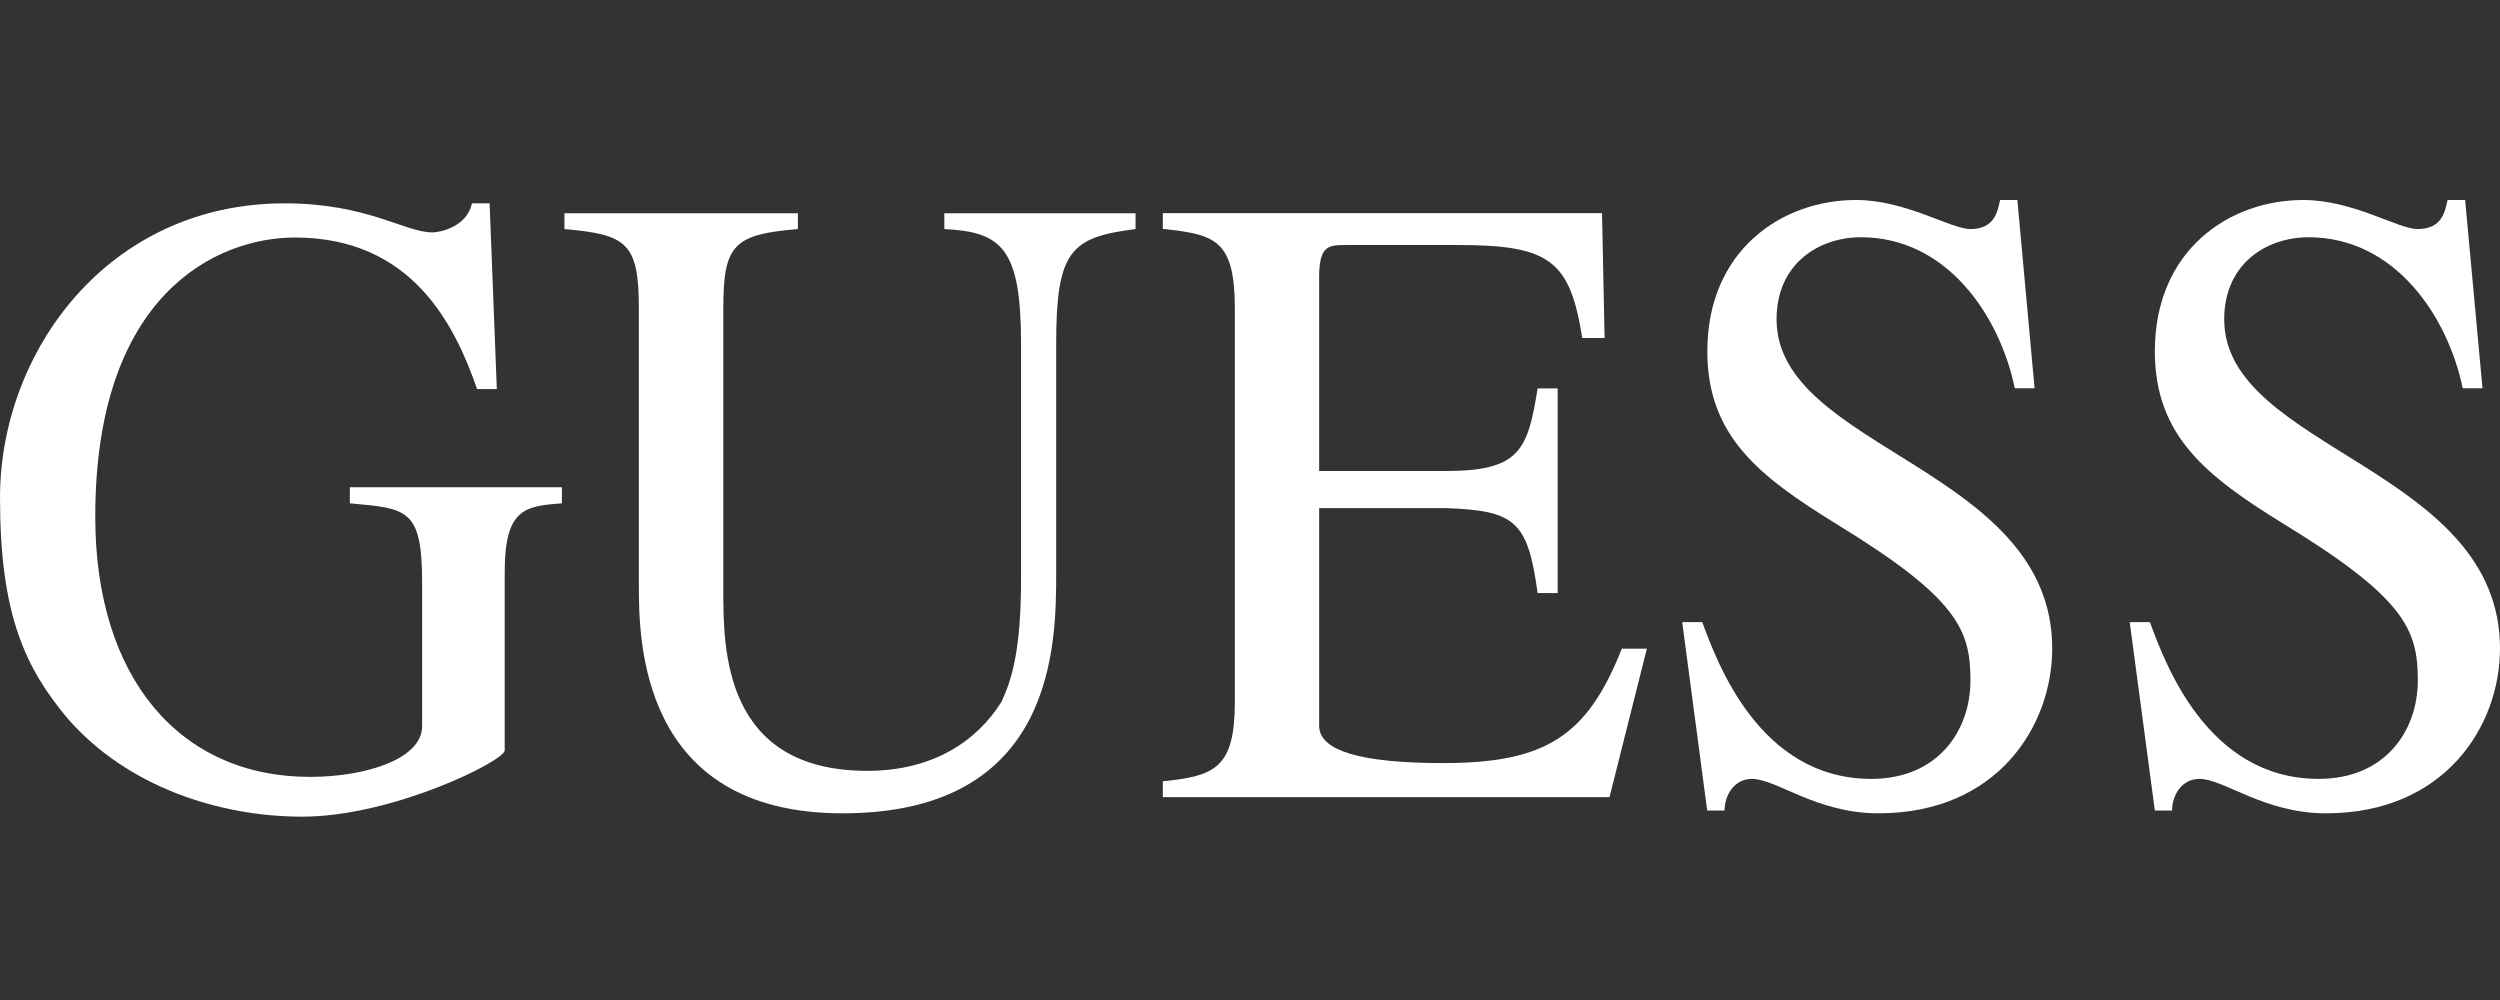
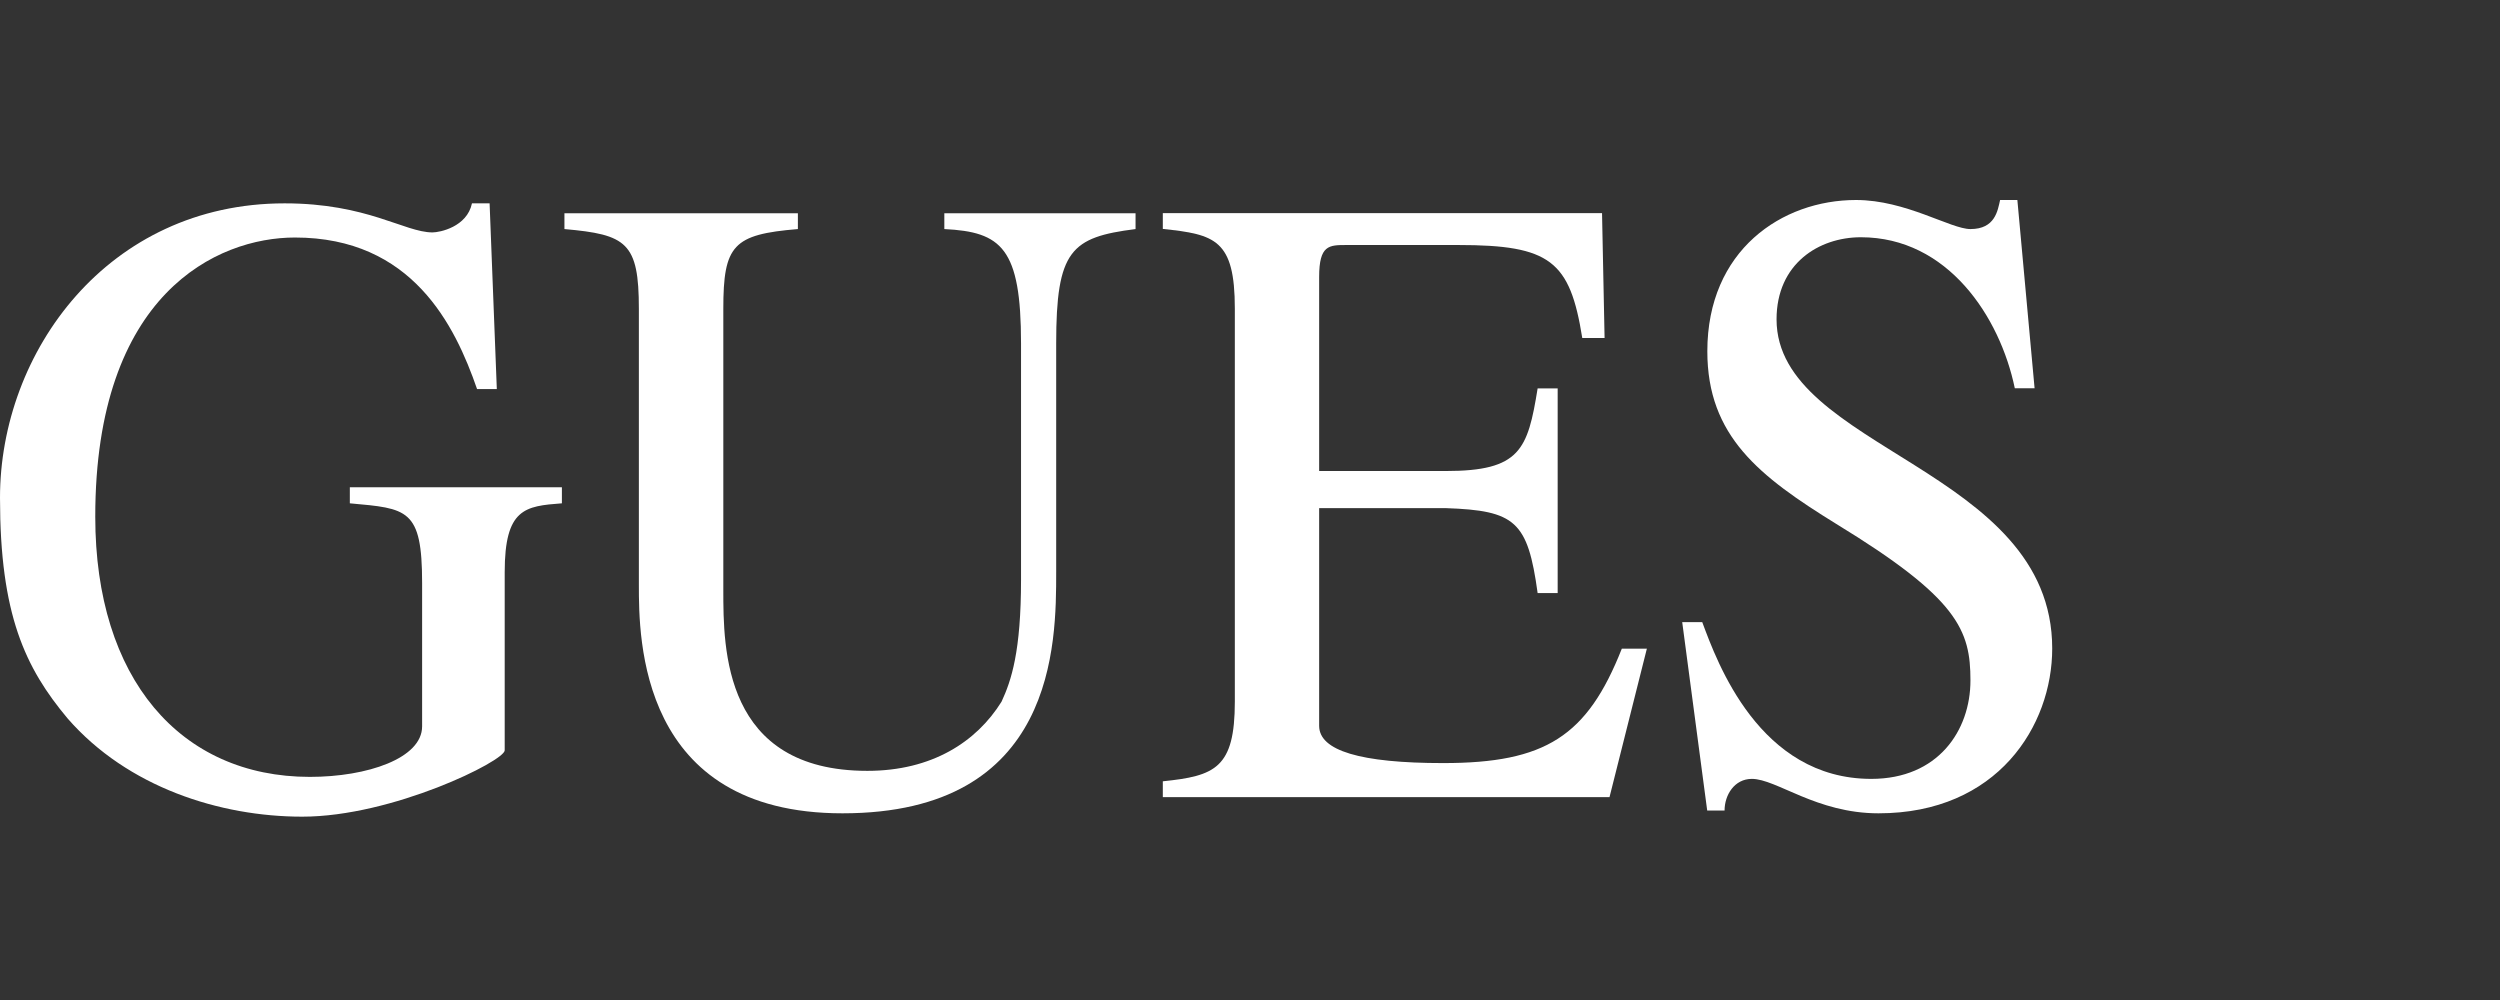
<svg xmlns="http://www.w3.org/2000/svg" width="150" height="60" viewBox="0 0 150 60" fill="none">
  <rect x="0" y="0" width="150" height="60" fill="#333333" stroke="none" />
  <g clip-path="url(#clip0_601_11)">
-     <path fill-rule="evenodd" clip-rule="evenodd" d="M147.891 12H146.857C146.705 12.635 146.56 13.744 145.061 13.744C143.875 13.744 141.189 12 138.198 12C133.748 12 129.291 15.014 129.291 21.075C129.291 26.171 132.402 28.583 137.02 31.436C144.332 35.898 145.069 37.811 145.069 40.825C145.069 43.84 143.121 46.733 139.12 46.733C132.402 46.733 129.884 39.724 128.994 37.328H127.783L129.291 48.63H130.325C130.325 47.698 130.918 46.733 131.961 46.733C133.444 46.733 135.833 48.799 139.561 48.799C146.705 48.799 150 43.542 150 38.912C150 28.076 133.452 26.975 133.452 19.162C133.452 15.818 135.993 14.235 138.511 14.235C143.722 14.235 146.873 19.009 147.763 23.294H148.95L147.907 11.992L147.891 12Z" fill="white" />
    <path fill-rule="evenodd" clip-rule="evenodd" d="M121.049 12H120.006C119.862 12.635 119.71 13.744 118.227 13.744C117.04 13.744 114.354 12 111.364 12C106.914 12 102.44 15.014 102.44 21.075C102.44 26.171 105.559 28.583 110.177 31.436C117.489 35.898 118.227 37.811 118.227 40.825C118.227 43.84 116.278 46.733 112.278 46.733C105.559 46.733 103.025 39.724 102.135 37.328H100.933L102.432 48.63H103.474C103.474 47.698 104.068 46.733 105.11 46.733C106.593 46.733 108.982 48.799 112.71 48.799C119.854 48.799 123.133 43.542 123.133 38.912C123.133 28.076 106.593 26.975 106.593 19.162C106.593 15.818 109.135 14.235 111.652 14.235C116.864 14.235 119.998 19.009 120.888 23.294H122.075L121.041 11.992L121.049 12Z" fill="white" />
    <path fill-rule="evenodd" clip-rule="evenodd" d="M98.816 38.92H97.309C95.232 44.185 92.723 45.785 86.589 45.785C81.629 45.785 79.149 45.04 79.149 43.55V30.488H86.75C90.919 30.633 91.664 31.268 92.258 35.584H93.46V23.302H92.258C91.664 26.983 91.216 28.261 86.75 28.261H79.149V16.614C79.149 14.701 79.742 14.701 80.785 14.701H87.503C93.011 14.701 94.198 15.649 94.936 20.279H96.275L96.122 12.788H69.769V13.736C72.903 14.066 74.09 14.371 74.09 18.519V42.095C74.09 46.09 72.903 46.556 69.769 46.878V47.826H96.571L98.816 38.904V38.92Z" fill="white" />
    <path fill-rule="evenodd" clip-rule="evenodd" d="M68.125 12.796H56.66V13.744C60.091 13.913 61.262 14.878 61.262 20.609V34.78C61.262 39.081 60.685 40.825 60.091 42.103C58.592 44.507 55.922 46.251 52.042 46.251C43.399 46.251 43.399 38.92 43.399 35.415V18.527C43.399 14.701 43.992 14.066 47.873 13.744V12.796H33.866V13.744C37.594 14.074 38.332 14.548 38.332 18.527V35.094C38.332 38.277 38.332 48.799 50.55 48.799C63.371 48.799 63.371 38.607 63.371 34.314V20.609C63.371 15.014 64.26 14.235 68.133 13.744V12.796H68.125Z" fill="white" />
    <path fill-rule="evenodd" clip-rule="evenodd" d="M33.714 29.234H20.99V30.199C24.437 30.512 25.327 30.512 25.327 34.973V43.582C25.327 45.495 22.048 46.613 18.593 46.613C10.808 46.613 5.716 40.705 5.716 31.01C5.708 17.611 13.037 14.251 17.695 14.251C24.726 14.251 27.3 19.516 28.623 23.342H29.809L29.376 12.201H28.318C28.021 13.616 26.386 13.945 25.945 13.945C24.261 13.937 22.048 12.201 17.077 12.201C6.47 12.201 0 21.115 0 29.869C0 36.878 1.507 40.062 4.057 43.108C7.657 47.24 13.205 49 18.136 49C23.547 49 30.282 45.656 30.282 45.021V34.33C30.282 30.504 31.501 30.367 33.714 30.199V29.234V29.234Z" fill="white" />
  </g>
  <defs>
    <clipPath id="clip0_601_11">
      <rect width="150" height="37" fill="white" transform="translate(0 12)" />
    </clipPath>
  </defs>
</svg>